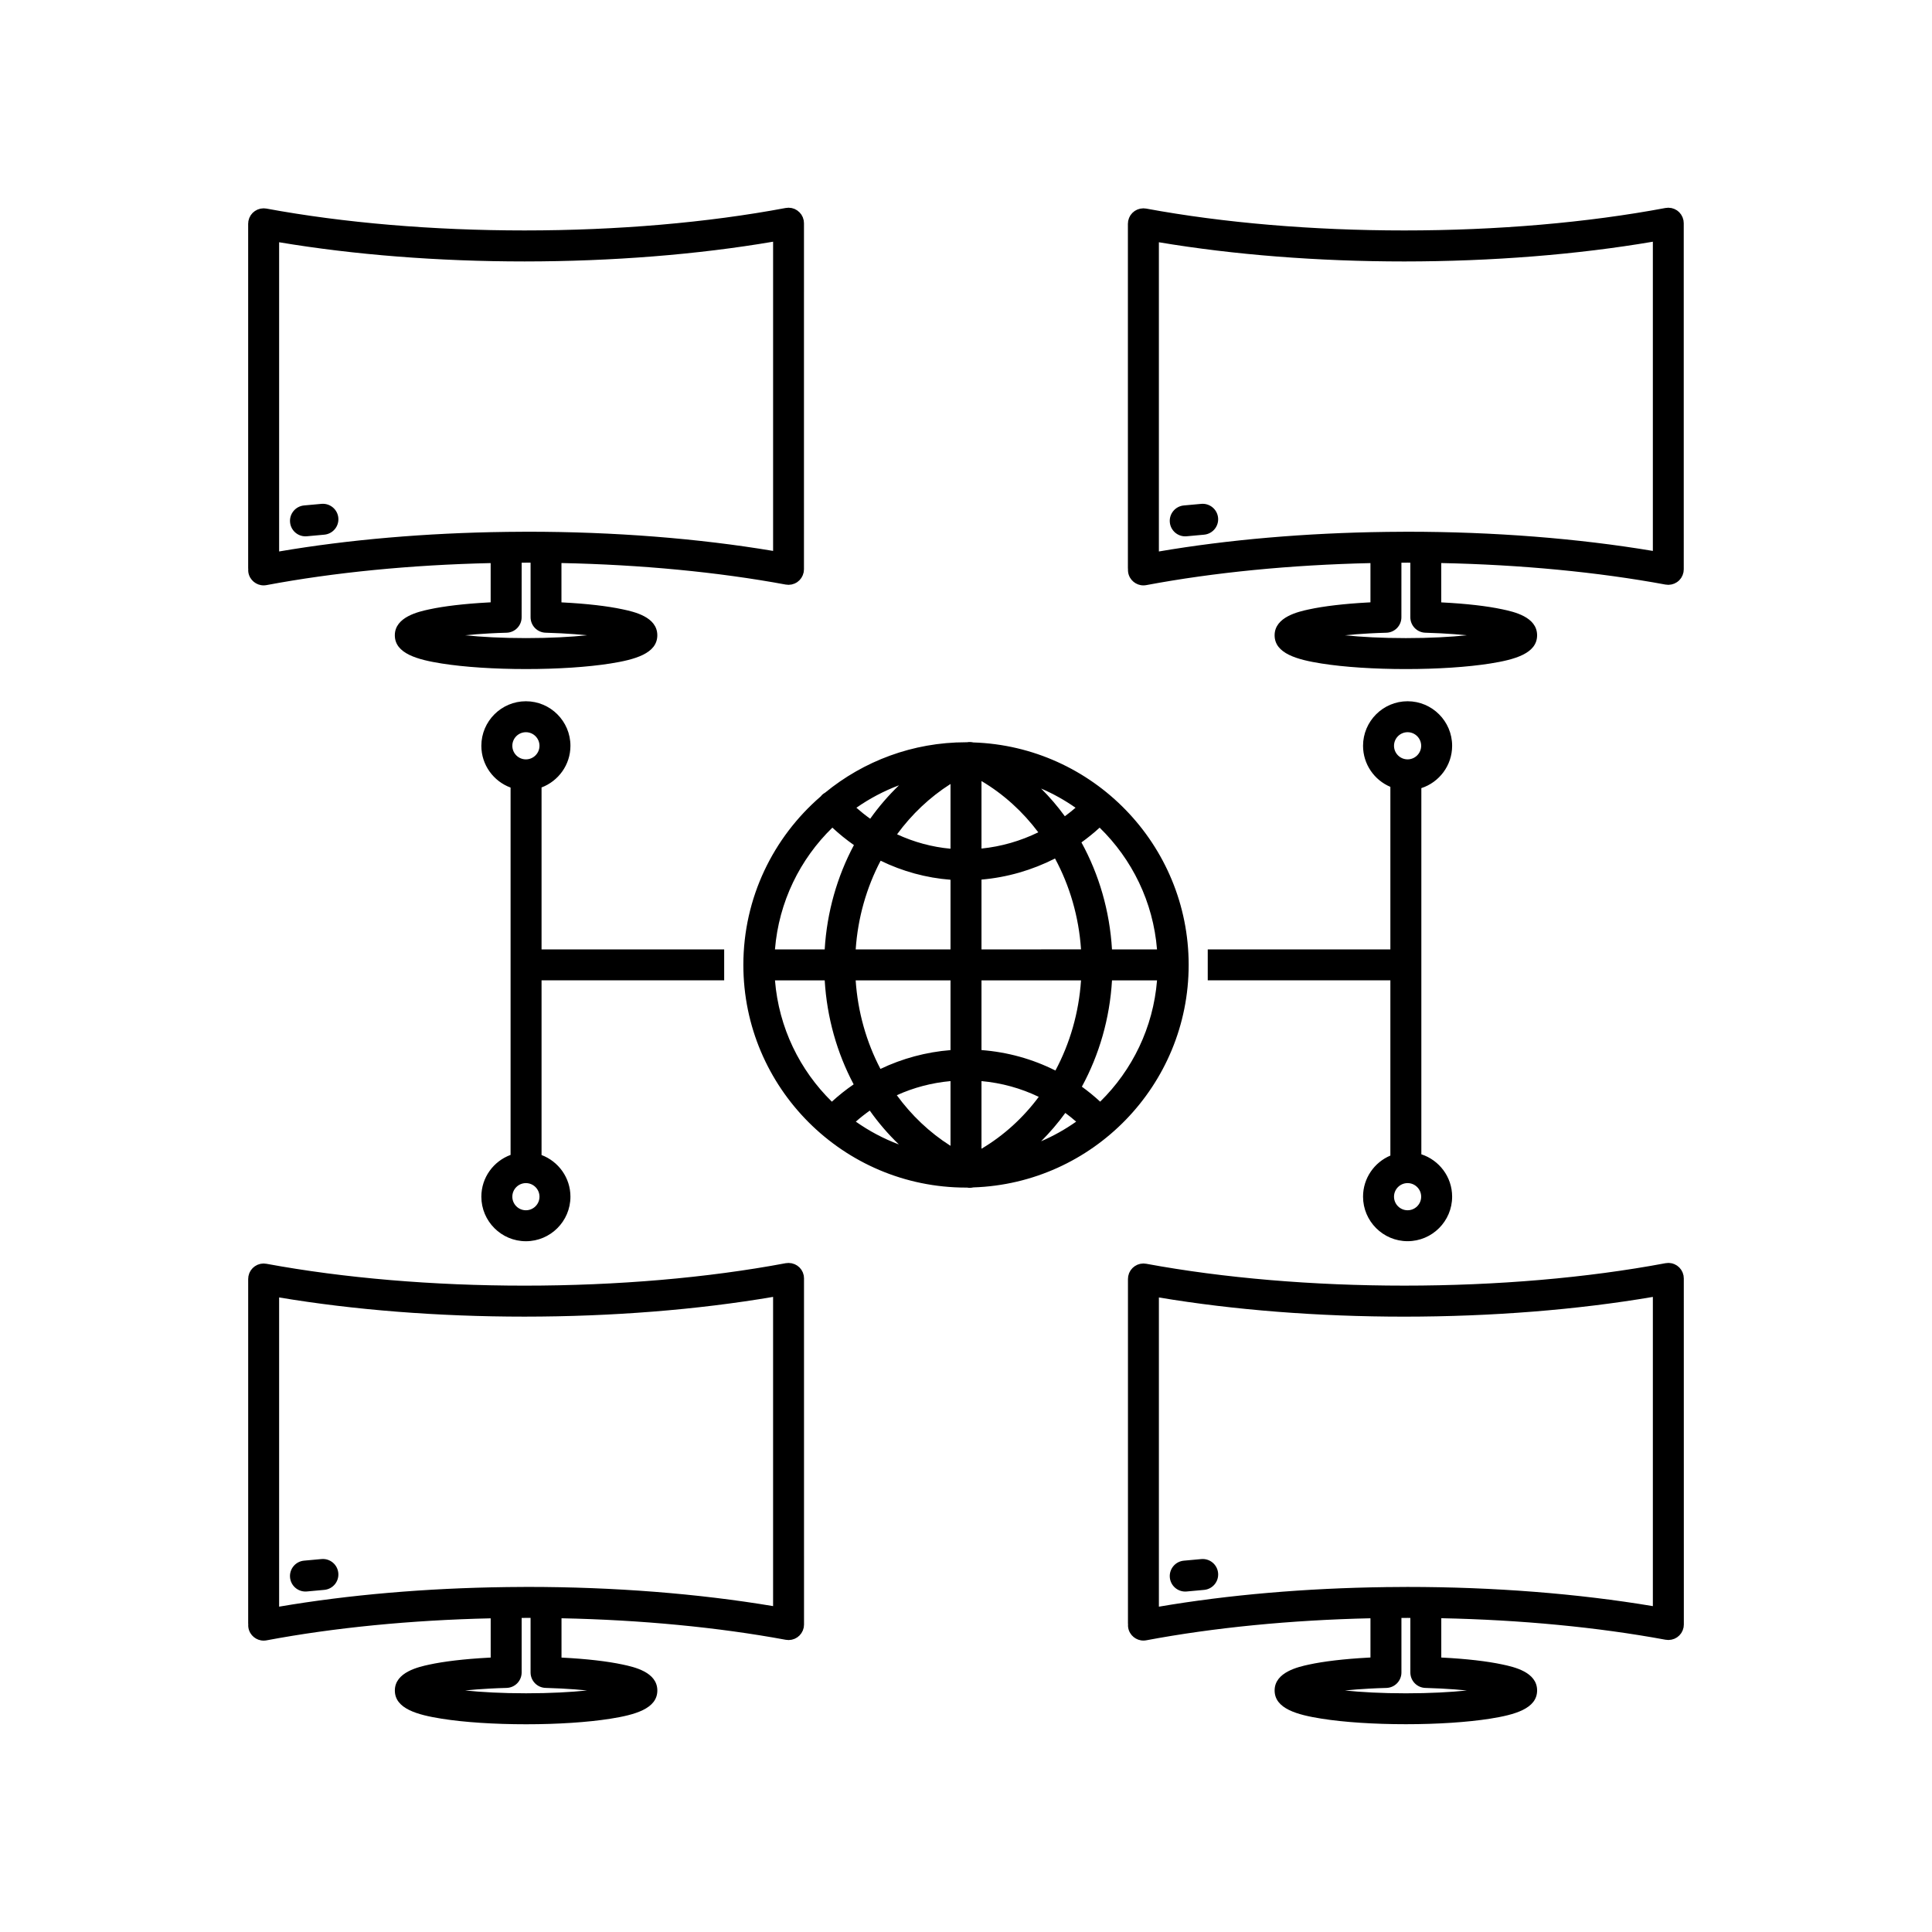
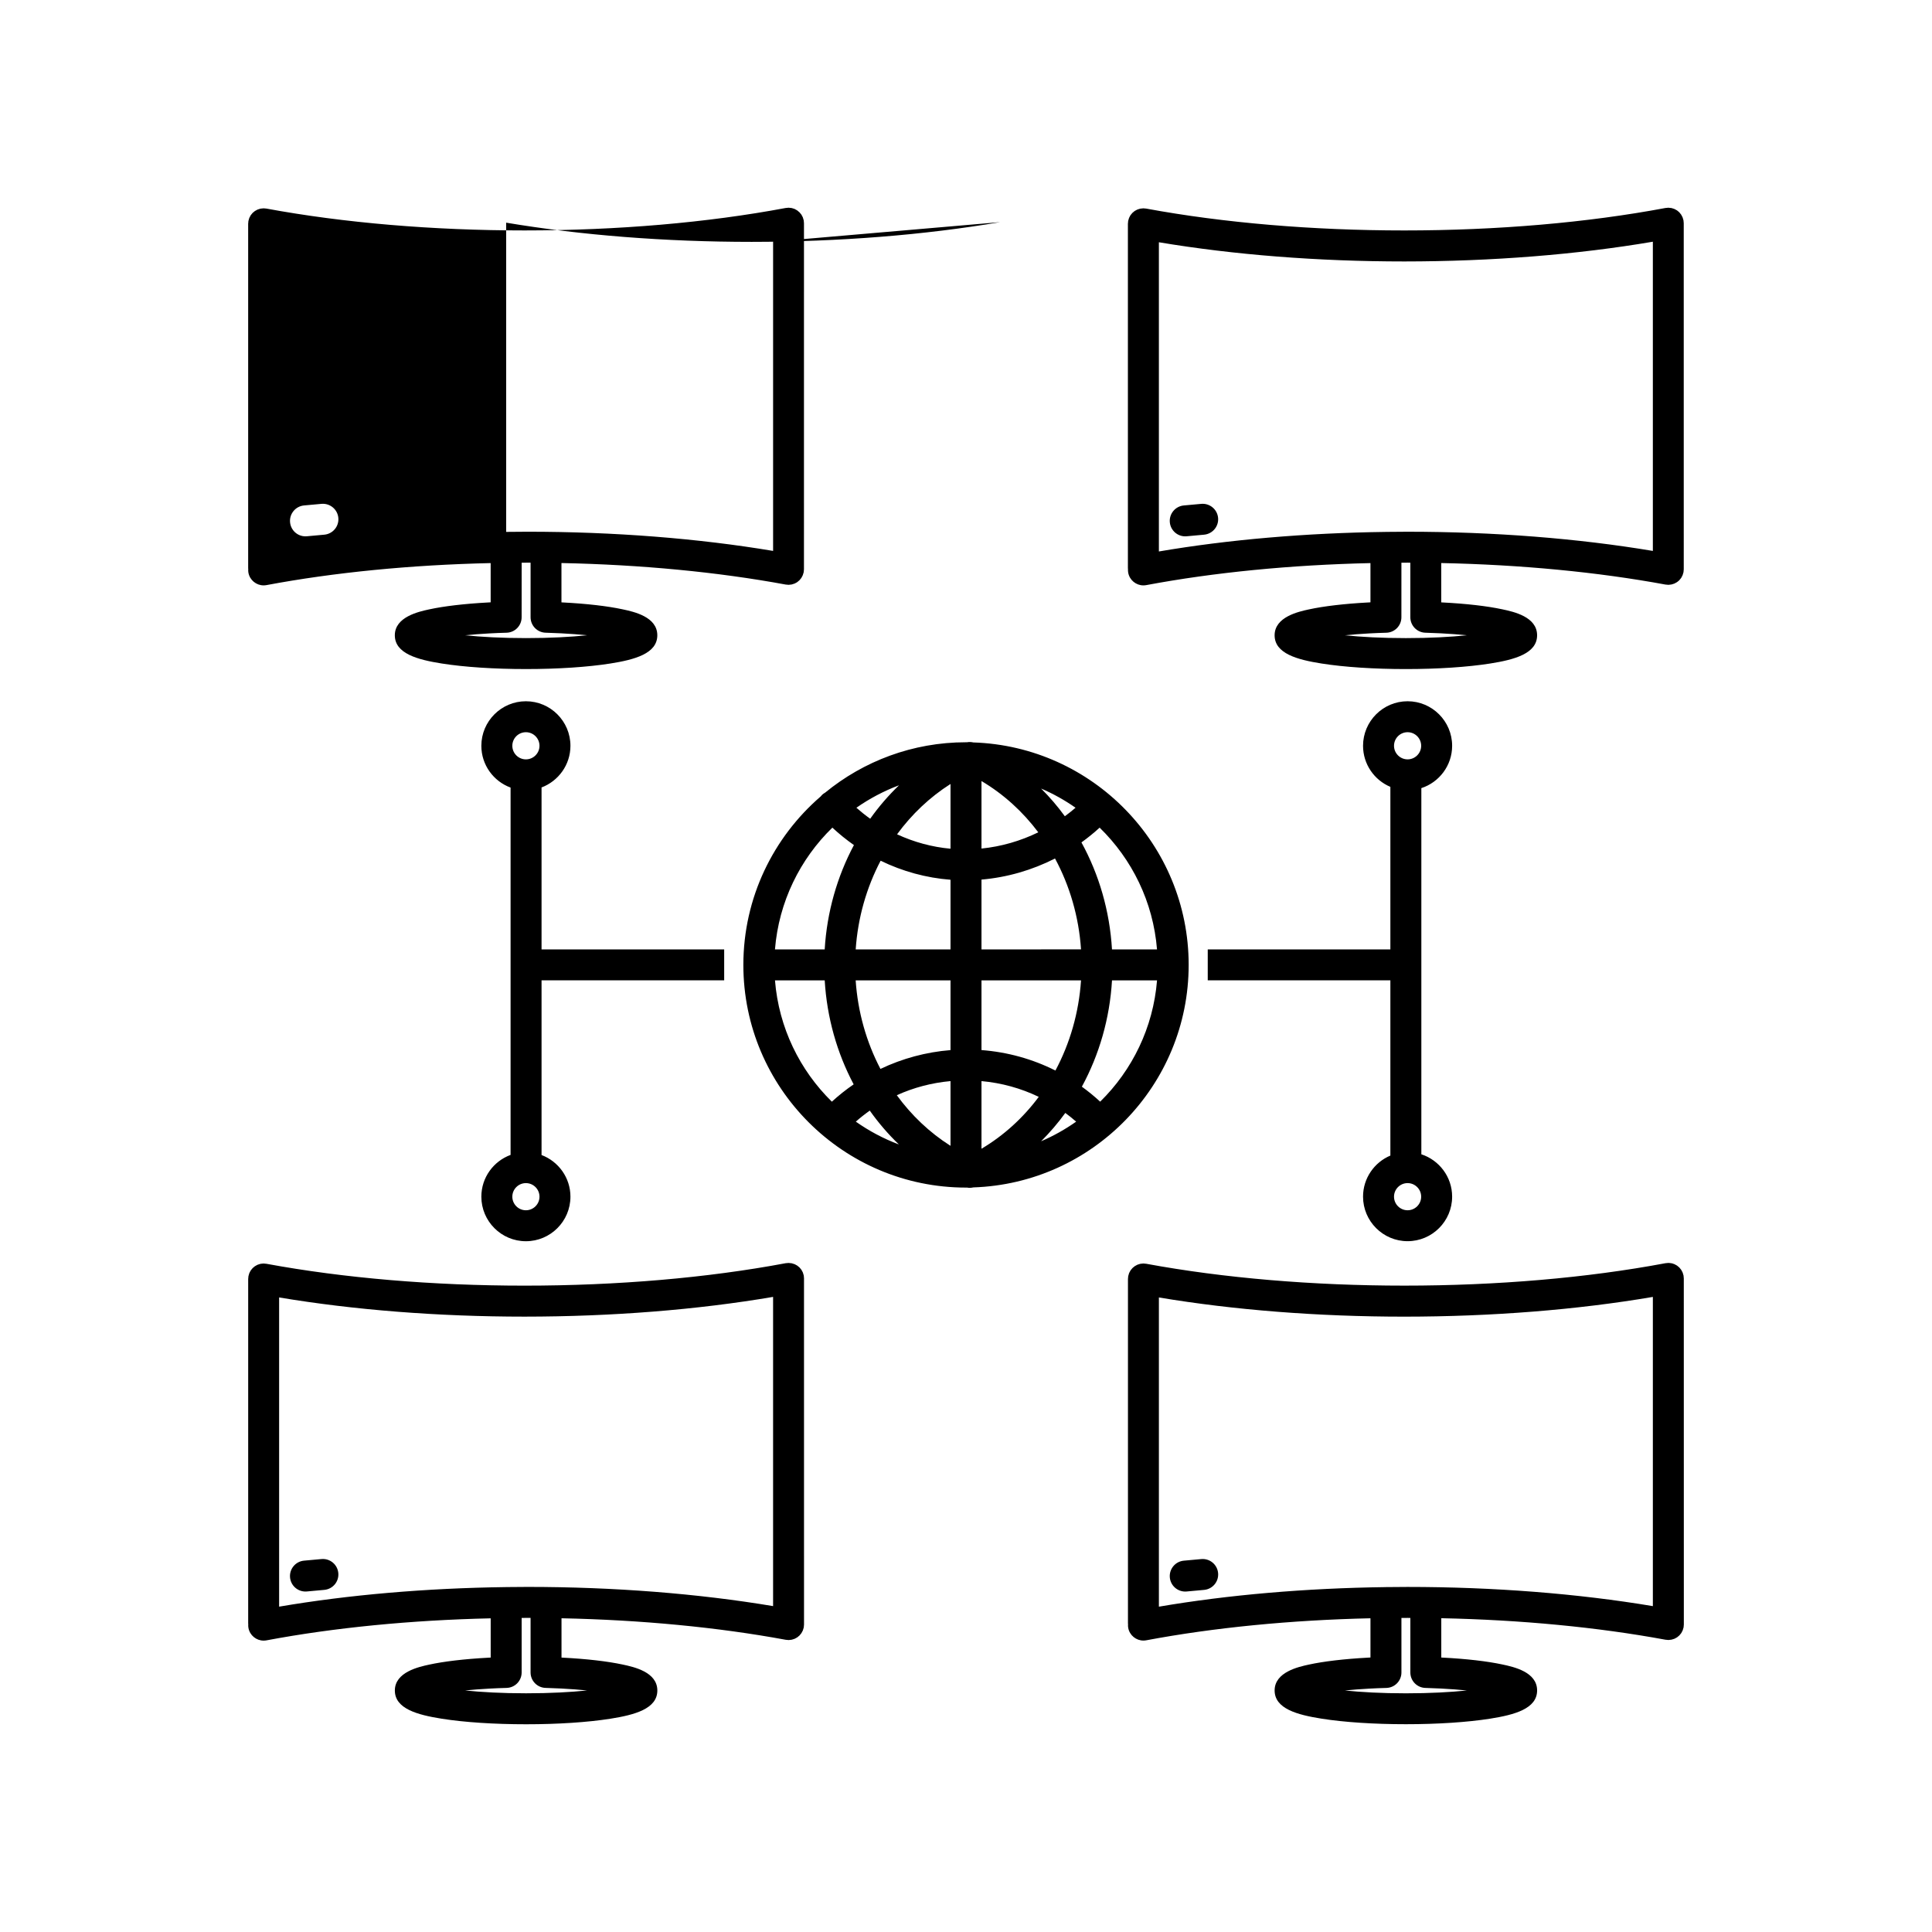
<svg xmlns="http://www.w3.org/2000/svg" fill="#000000" width="800px" height="800px" version="1.1" viewBox="144 144 512 512">
-   <path d="m459.01 399.71c0-31.891-25.434-57.934-57.074-58.957-0.566-0.133-1.141-0.145-1.695-0.043-0.078 0-0.16-0.004-0.238-0.004-14.156 0-27.164 5.016-37.344 13.359-0.266 0.152-0.531 0.328-0.766 0.547-0.152 0.141-0.277 0.297-0.406 0.457-12.535 10.828-20.488 26.82-20.488 44.645 0 32.535 26.469 59.008 59.008 59.008 0.094 0 0.18-0.004 0.273-0.004 0.238 0.043 0.477 0.07 0.719 0.07 0.312 0 0.629-0.043 0.938-0.113 31.641-1.035 57.074-27.078 57.074-58.965zm-23.453 36.242c-1.551-1.43-3.172-2.754-4.852-3.969 4.59-8.441 7.394-18.043 7.988-28.172h11.934c-1.012 12.543-6.586 23.812-15.07 32.141zm-31.453-5.449c5.332 0.484 10.453 1.898 15.176 4.176-4.121 5.543-9.25 10.234-15.176 13.75zm0-8.223v-18.473h26.379c-0.574 8.586-2.949 16.723-6.785 23.898-6.059-3.055-12.68-4.898-19.594-5.426zm0-26.676v-18.504c6.793-0.582 13.418-2.5 19.488-5.59 3.898 7.223 6.309 15.43 6.891 24.086l-26.379 0.004zm0-26.727v-17.891c5.871 3.481 10.949 8.117 15.051 13.586-4.723 2.305-9.828 3.777-15.051 4.305zm15.801-15.906c3.227 1.383 6.281 3.094 9.125 5.086-0.914 0.793-1.867 1.543-2.836 2.258-1.902-2.617-4.004-5.07-6.289-7.344zm-45.293 8c-1.266-0.898-2.484-1.871-3.656-2.91 3.477-2.434 7.266-4.441 11.293-5.953-2.805 2.699-5.367 5.664-7.637 8.863zm21.285-9.211v17.16c-4.906-0.445-9.695-1.754-14.164-3.82 3.879-5.297 8.66-9.844 14.164-13.34zm0 25.383v18.461h-25.129c0.57-8.41 2.879-16.414 6.606-23.504 5.801 2.824 12.078 4.551 18.523 5.043zm0 26.668v18.477c-6.469 0.516-12.766 2.215-18.57 4.988-3.707-7.074-6-15.059-6.566-23.465zm0 26.691v17.156c-5.543-3.512-10.348-8.082-14.234-13.414 4.465-2.027 9.254-3.289 14.234-3.742zm-13.684 16.789c-4.078-1.531-7.906-3.574-11.414-6.047 1.188-1.043 2.422-2.019 3.703-2.922 2.293 3.242 4.875 6.246 7.711 8.969zm44.105-8.352c0.98 0.73 1.949 1.492 2.875 2.309-2.891 2.035-6 3.789-9.289 5.199 2.332-2.324 4.473-4.832 6.414-7.508zm24.305-43.336h-11.934c-0.602-10.199-3.438-19.875-8.094-28.355 1.676-1.207 3.285-2.508 4.82-3.914 8.566 8.344 14.195 19.664 15.207 32.27zm-86.039-32.273c1.809 1.68 3.719 3.223 5.715 4.621-4.441 8.328-7.156 17.758-7.746 27.652h-13.18c1.02-12.609 6.648-23.934 15.211-32.273zm-15.207 40.48h13.18c0.586 9.871 3.269 19.262 7.672 27.555-2.027 1.387-3.953 2.922-5.777 4.59-8.492-8.328-14.066-19.602-15.074-32.145zm-139.54-108.02c0.371 1.969 2.094 3.34 4.023 3.34 0.25 0 0.504-0.027 0.762-0.07 17.938-3.371 38.305-5.363 59.41-5.836v10.398c-0.262 0.012-0.531 0.027-0.785 0.043-6.211 0.34-11.586 0.973-15.539 1.832-2.715 0.59-9.074 1.973-9.074 6.859 0 4.844 5.984 6.457 12.445 7.481 6 0.949 13.934 1.469 22.336 1.469 8.406 0 16.336-0.523 22.336-1.469 6.469-1.023 12.445-2.637 12.445-7.481 0-4.91-6.227-6.246-9.211-6.883-4.039-0.867-9.516-1.496-15.836-1.82-0.117-0.004-0.238-0.012-0.355-0.02v-10.422c21.078 0.434 41.457 2.379 59.422 5.703 0.113 0.02 0.227 0.016 0.34 0.027 0.133 0.016 0.266 0.043 0.406 0.043 0.016 0 0.031-0.004 0.047-0.004 0.141 0 0.277-0.027 0.418-0.043 0.133-0.016 0.273-0.02 0.402-0.047 0.102-0.02 0.195-0.062 0.293-0.094 0.16-0.047 0.32-0.086 0.473-0.152 0.07-0.031 0.133-0.07 0.199-0.109 0.164-0.082 0.336-0.164 0.488-0.273 0.082-0.055 0.152-0.129 0.23-0.191 0.125-0.098 0.258-0.195 0.363-0.309 0.094-0.094 0.168-0.207 0.25-0.309 0.082-0.098 0.168-0.195 0.242-0.297 0.07-0.102 0.117-0.223 0.18-0.336 0.066-0.125 0.145-0.242 0.195-0.375 0.043-0.098 0.062-0.211 0.098-0.312 0.051-0.152 0.109-0.309 0.141-0.473 0-0.016 0.012-0.027 0.012-0.035 0.027-0.129 0.02-0.258 0.031-0.387 0.012-0.117 0.035-0.238 0.035-0.359v-0.082-0.004l0.004-91.57v-0.004-0.066c0-0.129-0.027-0.246-0.035-0.375-0.012-0.129-0.012-0.258-0.031-0.387 0-0.012-0.004-0.02-0.012-0.031-0.035-0.176-0.094-0.34-0.148-0.504-0.031-0.094-0.051-0.191-0.086-0.277-0.055-0.141-0.141-0.266-0.211-0.402-0.055-0.102-0.102-0.211-0.168-0.309-0.07-0.102-0.16-0.195-0.238-0.293-0.086-0.109-0.164-0.223-0.262-0.312-0.102-0.102-0.223-0.191-0.336-0.281-0.086-0.07-0.168-0.152-0.266-0.223-0.133-0.094-0.281-0.16-0.426-0.238-0.086-0.047-0.168-0.102-0.262-0.145-0.125-0.051-0.258-0.082-0.387-0.125-0.129-0.043-0.246-0.094-0.379-0.117-0.102-0.02-0.215-0.027-0.324-0.035-0.164-0.02-0.328-0.047-0.492-0.051-0.012 0-0.02-0.004-0.031-0.004-0.133 0-0.258 0.027-0.387 0.043-0.125 0.012-0.246 0.012-0.371 0.031-20.703 3.891-44.633 5.949-69.211 5.949-24.238 0-47.887-2.004-68.395-5.793-0.125-0.02-0.242-0.02-0.363-0.031-0.129-0.012-0.25-0.035-0.379-0.035-0.016 0-0.027 0.004-0.035 0.004-0.176 0-0.34 0.031-0.508 0.051-0.102 0.016-0.207 0.016-0.305 0.035-0.152 0.031-0.305 0.086-0.453 0.141-0.102 0.035-0.211 0.055-0.312 0.102-0.141 0.062-0.273 0.145-0.406 0.223-0.094 0.055-0.195 0.098-0.289 0.16-0.145 0.098-0.266 0.215-0.402 0.328-0.066 0.055-0.141 0.109-0.199 0.168-0.125 0.125-0.223 0.262-0.328 0.395-0.055 0.07-0.117 0.141-0.168 0.211-0.078 0.117-0.133 0.246-0.199 0.371-0.062 0.113-0.129 0.223-0.18 0.34-0.043 0.102-0.066 0.215-0.098 0.32-0.051 0.152-0.102 0.305-0.133 0.469 0 0.016-0.012 0.027-0.012 0.035-0.027 0.129-0.02 0.258-0.031 0.387-0.012 0.117-0.035 0.238-0.035 0.359v0.082 0.004 91.184c0 0.07 0.016 0.133 0.02 0.199-0.02 0.34-0.016 0.672 0.047 1.016zm78.758 15.883c1.418 0.043 2.801 0.094 4.144 0.164 2.551 0.133 4.832 0.309 6.848 0.516-4.293 0.441-9.711 0.75-16.164 0.75-6.445 0-11.871-0.309-16.164-0.75 1.906-0.195 4.047-0.363 6.43-0.492 1.484-0.082 3.019-0.145 4.559-0.184 2.223-0.062 3.988-1.875 3.988-4.098l0.008-14.457c0.535 0 1.062-0.012 1.598-0.012 0.258 0 0.516 0.004 0.766 0.004v14.457c0 2.223 1.77 4.039 3.988 4.102zm60.285-103.62v81.945c-19.824-3.324-42.188-5.086-65.039-5.086-1.898 0-3.789 0.016-5.68 0.043h-0.02c-0.012 0-0.02 0.004-0.031 0.004-21.176 0.273-41.758 2.047-60.137 5.184v-81.945c19.824 3.324 42.188 5.086 65.039 5.086 23.18-0.012 45.828-1.812 65.867-5.231zm-128.01 74.352c-0.207-2.258 1.461-4.25 3.711-4.457l4.625-0.422c2.25-0.195 4.25 1.461 4.457 3.711 0.207 2.258-1.461 4.25-3.711 4.457l-4.625 0.422c-0.125 0.012-0.25 0.016-0.375 0.016-2.102 0.008-3.887-1.598-4.082-3.727zm222.12 13.387c0.371 1.969 2.094 3.34 4.023 3.34 0.25 0 0.504-0.027 0.762-0.07 17.938-3.371 38.305-5.363 59.41-5.836v10.398c-0.262 0.016-0.531 0.027-0.785 0.043-6.211 0.34-11.586 0.973-15.539 1.832-2.715 0.59-9.074 1.973-9.074 6.859 0 4.844 5.984 6.457 12.445 7.481 6 0.949 13.934 1.469 22.336 1.469 8.406 0 16.336-0.523 22.336-1.469 6.469-1.023 12.445-2.637 12.445-7.481 0-4.91-6.227-6.246-9.211-6.883-4.039-0.867-9.516-1.496-15.836-1.82-0.117-0.004-0.238-0.012-0.355-0.02v-10.422c21.074 0.434 41.457 2.379 59.422 5.703 0.113 0.02 0.227 0.016 0.34 0.027 0.133 0.016 0.266 0.043 0.406 0.043 0.016 0 0.031-0.004 0.047-0.004 0.141 0 0.273-0.027 0.406-0.043 0.141-0.016 0.277-0.02 0.41-0.051 0.086-0.02 0.168-0.055 0.258-0.078 0.176-0.051 0.348-0.098 0.508-0.164 0.043-0.02 0.078-0.047 0.117-0.066 0.195-0.094 0.391-0.195 0.57-0.312 0.051-0.035 0.094-0.078 0.141-0.113 0.16-0.117 0.32-0.242 0.457-0.387 0.078-0.078 0.141-0.168 0.207-0.25 0.098-0.117 0.207-0.23 0.289-0.355 0.062-0.098 0.109-0.207 0.164-0.309 0.07-0.133 0.152-0.258 0.211-0.402 0.043-0.098 0.062-0.207 0.094-0.305 0.051-0.16 0.109-0.312 0.141-0.477 0-0.016 0.012-0.027 0.012-0.035 0.027-0.129 0.02-0.258 0.031-0.387 0.012-0.117 0.035-0.238 0.035-0.359v-0.082-0.004l-0.004-91.578v-0.004-0.066c0-0.129-0.027-0.246-0.035-0.375-0.012-0.129-0.012-0.258-0.031-0.387 0-0.012-0.004-0.02-0.012-0.031-0.035-0.176-0.094-0.34-0.148-0.508-0.031-0.094-0.051-0.191-0.086-0.277-0.062-0.145-0.141-0.273-0.215-0.406-0.055-0.102-0.102-0.207-0.164-0.305-0.07-0.109-0.164-0.207-0.25-0.309-0.082-0.102-0.16-0.211-0.246-0.305-0.113-0.113-0.238-0.207-0.359-0.305-0.082-0.066-0.152-0.141-0.242-0.195-0.141-0.098-0.297-0.168-0.453-0.246-0.082-0.043-0.152-0.094-0.242-0.129-0.129-0.055-0.262-0.086-0.395-0.129-0.125-0.043-0.242-0.086-0.371-0.113-0.102-0.02-0.215-0.027-0.324-0.035-0.164-0.02-0.324-0.047-0.492-0.051-0.012 0-0.02-0.004-0.031-0.004-0.133 0-0.258 0.027-0.387 0.043-0.125 0.012-0.246 0.012-0.371 0.031-20.703 3.891-44.633 5.949-69.211 5.949-24.238 0-47.887-2.004-68.395-5.793-0.125-0.02-0.242-0.02-0.363-0.031-0.129-0.012-0.25-0.035-0.379-0.035-0.016 0-0.027 0.004-0.035 0.004-0.168 0-0.34 0.031-0.504 0.051-0.102 0.016-0.211 0.016-0.309 0.035-0.148 0.031-0.289 0.086-0.434 0.133-0.109 0.035-0.227 0.062-0.336 0.109-0.129 0.055-0.246 0.133-0.371 0.199-0.109 0.062-0.215 0.109-0.32 0.176-0.133 0.094-0.25 0.199-0.375 0.309-0.078 0.066-0.16 0.117-0.227 0.191-0.117 0.117-0.223 0.258-0.324 0.391-0.055 0.07-0.125 0.141-0.176 0.215-0.078 0.117-0.133 0.246-0.199 0.371-0.062 0.113-0.129 0.223-0.176 0.34-0.043 0.102-0.066 0.215-0.102 0.324-0.051 0.152-0.102 0.305-0.133 0.461 0 0.016-0.012 0.027-0.012 0.035-0.027 0.129-0.02 0.258-0.031 0.387-0.012 0.117-0.035 0.238-0.035 0.359v0.082 0.004 91.184c0 0.07 0.016 0.141 0.02 0.207-0.008 0.34-0.004 0.68 0.062 1.016zm78.754 15.883c1.418 0.043 2.801 0.094 4.144 0.164 2.551 0.133 4.832 0.309 6.848 0.516-4.293 0.441-9.711 0.75-16.164 0.75-6.445 0-11.871-0.309-16.164-0.75 1.906-0.195 4.047-0.363 6.43-0.492 1.484-0.082 3.019-0.145 4.559-0.184 2.223-0.062 3.988-1.875 3.988-4.098l0.004-14.457c0.535 0 1.062-0.012 1.598-0.012 0.258 0 0.516 0.004 0.766 0.004v14.457c0.004 2.223 1.77 4.039 3.992 4.102zm60.281-103.62v81.945c-19.824-3.324-42.188-5.086-65.039-5.086-1.898 0-3.789 0.016-5.68 0.043h-0.02c-0.012 0-0.02 0.004-0.031 0.004-21.176 0.273-41.758 2.047-60.137 5.184v-81.945c19.824 3.324 42.188 5.086 65.039 5.086 23.184-0.012 45.832-1.812 65.867-5.231zm-128.01 74.352c-0.207-2.258 1.461-4.25 3.711-4.457l4.625-0.422c2.258-0.195 4.25 1.461 4.457 3.711 0.207 2.258-1.461 4.25-3.711 4.457l-4.625 0.422c-0.125 0.012-0.25 0.016-0.375 0.016-2.098 0.008-3.887-1.598-4.082-3.727zm136.21 200.46v-0.066c0-0.129-0.027-0.246-0.035-0.375-0.012-0.129-0.012-0.258-0.031-0.387 0-0.012-0.004-0.02-0.012-0.031-0.035-0.176-0.094-0.34-0.148-0.504-0.031-0.094-0.051-0.195-0.086-0.281-0.055-0.129-0.129-0.25-0.195-0.375-0.062-0.113-0.113-0.23-0.184-0.336-0.051-0.078-0.113-0.141-0.168-0.211-0.109-0.141-0.211-0.277-0.328-0.402-0.047-0.047-0.098-0.078-0.148-0.125-0.148-0.133-0.293-0.266-0.457-0.379-0.055-0.043-0.125-0.066-0.184-0.102-0.164-0.102-0.328-0.199-0.508-0.277-0.055-0.027-0.125-0.035-0.184-0.062-0.191-0.07-0.379-0.141-0.582-0.18-0.062-0.012-0.129-0.012-0.191-0.02-0.207-0.031-0.41-0.062-0.621-0.062-0.012 0-0.016-0.004-0.027-0.004-0.125 0-0.242 0.027-0.359 0.035-0.133 0.012-0.262 0.012-0.395 0.035-0.02 0.004-0.047 0.012-0.066 0.012-20.684 3.883-44.586 5.934-69.145 5.934-24.238 0-47.887-2.004-68.395-5.793-0.117-0.02-0.238-0.016-0.355-0.031-0.129-0.012-0.258-0.043-0.391-0.043-0.016 0-0.027 0.004-0.043 0.004-0.164 0-0.32 0.027-0.477 0.047-0.113 0.016-0.23 0.016-0.34 0.043-0.133 0.031-0.258 0.078-0.391 0.117-0.125 0.043-0.258 0.07-0.375 0.125-0.113 0.047-0.211 0.113-0.32 0.176-0.125 0.066-0.25 0.129-0.371 0.207-0.117 0.082-0.223 0.18-0.336 0.273-0.086 0.078-0.184 0.145-0.266 0.227-0.113 0.113-0.207 0.246-0.309 0.371-0.062 0.082-0.133 0.152-0.191 0.238-0.078 0.113-0.133 0.242-0.199 0.363-0.062 0.113-0.129 0.223-0.18 0.344-0.043 0.102-0.066 0.215-0.098 0.324-0.051 0.152-0.102 0.305-0.133 0.461 0 0.016-0.012 0.027-0.012 0.035-0.027 0.129-0.02 0.258-0.031 0.387-0.012 0.117-0.035 0.238-0.035 0.359v0.082 0.004 91.184c0 0.07 0.016 0.141 0.02 0.207-0.02 0.336-0.016 0.668 0.051 1.008 0.371 1.969 2.094 3.34 4.023 3.34 0.25 0 0.504-0.027 0.762-0.07 17.938-3.371 38.301-5.363 59.41-5.836v10.398c-0.262 0.016-0.531 0.027-0.785 0.043-6.211 0.34-11.586 0.973-15.539 1.832-2.715 0.59-9.074 1.973-9.074 6.852 0 4.844 5.984 6.457 12.445 7.481 6 0.949 13.934 1.469 22.336 1.469 8.406 0 16.336-0.523 22.336-1.469 6.469-1.023 12.445-2.637 12.445-7.481 0-4.91-6.227-6.246-9.211-6.883-4.039-0.863-9.516-1.496-15.836-1.82-0.117-0.004-0.23-0.012-0.348-0.016v-10.422c21.074 0.434 41.457 2.379 59.422 5.703 0.117 0.02 0.23 0.016 0.344 0.027 0.133 0.016 0.262 0.043 0.402 0.043 0.016 0 0.027-0.004 0.043-0.004 0.145 0 0.281-0.027 0.426-0.043 0.133-0.016 0.266-0.02 0.395-0.047 0.098-0.02 0.191-0.062 0.281-0.086 0.164-0.047 0.328-0.086 0.484-0.152 0.055-0.027 0.102-0.062 0.16-0.086 0.18-0.086 0.363-0.18 0.531-0.293 0.062-0.043 0.113-0.098 0.176-0.145 0.145-0.113 0.293-0.223 0.422-0.355 0.082-0.082 0.148-0.18 0.227-0.273 0.094-0.113 0.191-0.215 0.273-0.336 0.066-0.098 0.113-0.211 0.168-0.312 0.07-0.129 0.148-0.25 0.207-0.391 0.043-0.098 0.062-0.207 0.098-0.309 0.051-0.16 0.109-0.312 0.141-0.477 0-0.016 0.012-0.027 0.012-0.035 0.027-0.129 0.02-0.258 0.031-0.387 0.012-0.117 0.035-0.238 0.035-0.359v-0.082-0.004zm-8.199 4.828v81.945c-19.824-3.324-42.188-5.086-65.039-5.086-1.898 0-3.789 0.016-5.676 0.043h-0.027c-0.012 0-0.02 0.004-0.031 0.004-21.176 0.273-41.758 2.047-60.133 5.184v-81.945c19.824 3.324 42.188 5.086 65.039 5.086 23.188-0.008 45.832-1.812 65.867-5.231zm-60.281 103.62c1.418 0.043 2.801 0.094 4.144 0.164 2.551 0.133 4.832 0.309 6.848 0.516-4.293 0.441-9.711 0.75-16.164 0.75-6.445 0-11.863-0.309-16.156-0.75 1.906-0.195 4.047-0.363 6.43-0.492 1.469-0.082 3.004-0.145 4.559-0.184 2.223-0.062 3.988-1.875 3.988-4.098v-14.449c0.535 0 1.062-0.012 1.598-0.012 0.258 0 0.516 0.004 0.766 0.004v14.457c0 2.219 1.766 4.035 3.988 4.094zm-67.727-29.266c-0.207-2.258 1.453-4.25 3.711-4.457l4.625-0.422c2.262-0.199 4.25 1.453 4.457 3.711 0.207 2.258-1.453 4.25-3.711 4.457l-4.625 0.422c-0.129 0.012-0.25 0.016-0.375 0.016-2.098 0-3.887-1.598-4.082-3.727zm-96.941-79.188v-0.066c0-0.129-0.027-0.246-0.035-0.375-0.012-0.129-0.012-0.258-0.031-0.387 0-0.012-0.004-0.02-0.012-0.031-0.035-0.176-0.094-0.34-0.148-0.504-0.031-0.094-0.051-0.195-0.086-0.281-0.055-0.133-0.133-0.258-0.199-0.379-0.062-0.109-0.109-0.227-0.18-0.328-0.062-0.086-0.133-0.164-0.199-0.246-0.098-0.125-0.191-0.25-0.297-0.363-0.07-0.078-0.164-0.133-0.242-0.199-0.117-0.102-0.23-0.211-0.359-0.297-0.102-0.066-0.215-0.117-0.324-0.18-0.125-0.066-0.242-0.145-0.371-0.199-0.098-0.043-0.207-0.066-0.309-0.098-0.148-0.051-0.297-0.109-0.457-0.145-0.086-0.02-0.18-0.02-0.273-0.031-0.18-0.027-0.359-0.051-0.547-0.055-0.012 0-0.02-0.004-0.031-0.004-0.129 0-0.246 0.027-0.371 0.035-0.129 0.012-0.258 0.012-0.387 0.031-20.699 3.891-44.633 5.949-69.211 5.949-24.238 0-47.887-2.004-68.395-5.793-0.117-0.02-0.238-0.016-0.355-0.031-0.129-0.012-0.258-0.043-0.391-0.043-0.016 0-0.027 0.004-0.043 0.004-0.164 0-0.324 0.027-0.484 0.047-0.113 0.016-0.227 0.016-0.336 0.043-0.141 0.031-0.273 0.082-0.406 0.129-0.117 0.043-0.242 0.066-0.355 0.117-0.125 0.051-0.238 0.129-0.348 0.191-0.113 0.062-0.23 0.113-0.34 0.191-0.129 0.086-0.242 0.195-0.359 0.293-0.082 0.066-0.168 0.129-0.242 0.207-0.113 0.113-0.211 0.246-0.312 0.379-0.062 0.078-0.133 0.148-0.184 0.23-0.078 0.113-0.133 0.242-0.195 0.359-0.062 0.113-0.133 0.227-0.18 0.348-0.043 0.102-0.066 0.211-0.098 0.32-0.051 0.152-0.102 0.309-0.133 0.469 0 0.016-0.012 0.027-0.012 0.035-0.027 0.129-0.02 0.258-0.031 0.387-0.012 0.117-0.035 0.238-0.035 0.359v0.082 0.004 91.184c0 0.07 0.016 0.133 0.02 0.207-0.02 0.336-0.016 0.668 0.051 1.012 0.371 1.969 2.094 3.34 4.023 3.34 0.25 0 0.504-0.027 0.762-0.07 17.938-3.371 38.301-5.363 59.41-5.836v10.398c-0.262 0.016-0.531 0.027-0.785 0.043-6.211 0.34-11.586 0.973-15.539 1.832-2.715 0.59-9.074 1.973-9.074 6.852 0 4.844 5.984 6.457 12.445 7.481 6 0.949 13.934 1.469 22.336 1.469 8.406 0 16.336-0.523 22.336-1.469 6.469-1.023 12.445-2.637 12.445-7.481 0-4.91-6.227-6.246-9.211-6.883-4.039-0.863-9.516-1.496-15.836-1.82-0.117-0.004-0.23-0.012-0.348-0.016v-10.422c21.078 0.434 41.457 2.379 59.422 5.703 0.113 0.02 0.227 0.016 0.344 0.027 0.133 0.016 0.262 0.043 0.402 0.043 0.016 0 0.027-0.004 0.043-0.004 0.148 0 0.289-0.027 0.434-0.043 0.129-0.016 0.258-0.02 0.387-0.047 0.113-0.027 0.215-0.066 0.324-0.102 0.148-0.047 0.297-0.082 0.441-0.145 0.082-0.035 0.16-0.086 0.238-0.129 0.152-0.078 0.309-0.152 0.445-0.25 0.094-0.066 0.176-0.145 0.262-0.215 0.113-0.094 0.23-0.176 0.336-0.281 0.098-0.098 0.18-0.215 0.266-0.328 0.078-0.094 0.16-0.18 0.227-0.281 0.07-0.109 0.125-0.227 0.184-0.34 0.066-0.125 0.141-0.238 0.195-0.363 0.043-0.098 0.062-0.211 0.098-0.312 0.051-0.152 0.109-0.309 0.141-0.473 0-0.016 0.012-0.027 0.012-0.035 0.027-0.129 0.02-0.258 0.031-0.387 0.012-0.117 0.035-0.238 0.035-0.359v-0.082-0.004l-0.004-91.59h0.008zm-8.199 4.828v81.945c-19.824-3.324-42.188-5.086-65.039-5.086-1.898 0-3.789 0.016-5.676 0.043h-0.027c-0.012 0-0.02 0.004-0.031 0.004-21.176 0.273-41.754 2.047-60.133 5.184v-81.945c19.824 3.324 42.188 5.086 65.039 5.086 23.18-0.008 45.832-1.812 65.867-5.231zm-60.285 103.62c1.418 0.043 2.801 0.094 4.144 0.164 2.551 0.133 4.832 0.309 6.848 0.516-4.293 0.441-9.711 0.75-16.164 0.75-6.445 0-11.863-0.309-16.156-0.75 1.902-0.195 4.047-0.363 6.43-0.492 1.469-0.082 3.004-0.145 4.559-0.184 2.223-0.062 3.988-1.875 3.988-4.098v-14.449c0.535 0 1.062-0.012 1.598-0.012 0.258 0 0.516 0.004 0.766 0.004v14.457c0 2.219 1.77 4.035 3.988 4.094zm-67.727-29.266c-0.207-2.258 1.453-4.25 3.711-4.457l4.625-0.422c2.266-0.199 4.25 1.461 4.457 3.711 0.207 2.258-1.453 4.25-3.711 4.457l-4.625 0.422c-0.129 0.012-0.25 0.016-0.375 0.016-2.098 0-3.887-1.598-4.082-3.727zm115.05-158.24v-8.199h-48.398v-42.922c4.461-1.688 7.656-5.988 7.656-11.039 0-6.508-5.297-11.805-11.805-11.805-6.508 0-11.805 5.297-11.805 11.805 0 5.086 3.234 9.414 7.746 11.07v97.348c-4.516 1.66-7.746 5.988-7.746 11.07 0 6.508 5.297 11.805 11.805 11.805 6.508 0 11.805-5.297 11.805-11.805 0-5.047-3.188-9.352-7.656-11.039v-46.293h48.398zm-52.543-65.762c1.984 0 3.598 1.613 3.598 3.598s-1.613 3.598-3.598 3.598-3.598-1.613-3.598-3.598 1.609-3.598 3.598-3.598zm0 126.69c-1.984 0-3.598-1.613-3.598-3.598s1.613-3.598 3.598-3.598 3.598 1.613 3.598 3.598c0.004 1.984-1.613 3.598-3.598 3.598zm245.46-123.09c0-6.508-5.297-11.805-11.805-11.805s-11.805 5.297-11.805 11.805c0 4.894 2.992 9.098 7.242 10.883v43.074h-48.398v8.199h48.398v46.441c-4.25 1.789-7.242 5.996-7.242 10.883 0 6.508 5.297 11.805 11.805 11.805s11.805-5.297 11.805-11.805c0-5.234-3.43-9.68-8.16-11.223v-97.039c4.731-1.539 8.16-5.984 8.16-11.219zm-11.805-3.602c1.984 0 3.598 1.613 3.598 3.598s-1.613 3.598-3.598 3.598-3.598-1.613-3.598-3.598 1.613-3.598 3.598-3.598zm0 126.69c-1.984 0-3.598-1.613-3.598-3.598s1.613-3.598 3.598-3.598 3.598 1.613 3.598 3.598-1.609 3.598-3.598 3.598z" />
+   <path d="m459.01 399.71c0-31.891-25.434-57.934-57.074-58.957-0.566-0.133-1.141-0.145-1.695-0.043-0.078 0-0.16-0.004-0.238-0.004-14.156 0-27.164 5.016-37.344 13.359-0.266 0.152-0.531 0.328-0.766 0.547-0.152 0.141-0.277 0.297-0.406 0.457-12.535 10.828-20.488 26.82-20.488 44.645 0 32.535 26.469 59.008 59.008 59.008 0.094 0 0.18-0.004 0.273-0.004 0.238 0.043 0.477 0.07 0.719 0.07 0.312 0 0.629-0.043 0.938-0.113 31.641-1.035 57.074-27.078 57.074-58.965zm-23.453 36.242c-1.551-1.43-3.172-2.754-4.852-3.969 4.59-8.441 7.394-18.043 7.988-28.172h11.934c-1.012 12.543-6.586 23.812-15.07 32.141zm-31.453-5.449c5.332 0.484 10.453 1.898 15.176 4.176-4.121 5.543-9.25 10.234-15.176 13.75zm0-8.223v-18.473h26.379c-0.574 8.586-2.949 16.723-6.785 23.898-6.059-3.055-12.68-4.898-19.594-5.426zm0-26.676v-18.504c6.793-0.582 13.418-2.5 19.488-5.59 3.898 7.223 6.309 15.43 6.891 24.086l-26.379 0.004zm0-26.727v-17.891c5.871 3.481 10.949 8.117 15.051 13.586-4.723 2.305-9.828 3.777-15.051 4.305zm15.801-15.906c3.227 1.383 6.281 3.094 9.125 5.086-0.914 0.793-1.867 1.543-2.836 2.258-1.902-2.617-4.004-5.07-6.289-7.344zm-45.293 8c-1.266-0.898-2.484-1.871-3.656-2.91 3.477-2.434 7.266-4.441 11.293-5.953-2.805 2.699-5.367 5.664-7.637 8.863zm21.285-9.211v17.16c-4.906-0.445-9.695-1.754-14.164-3.82 3.879-5.297 8.66-9.844 14.164-13.34zm0 25.383v18.461h-25.129c0.57-8.41 2.879-16.414 6.606-23.504 5.801 2.824 12.078 4.551 18.523 5.043zm0 26.668v18.477c-6.469 0.516-12.766 2.215-18.57 4.988-3.707-7.074-6-15.059-6.566-23.465zm0 26.691v17.156c-5.543-3.512-10.348-8.082-14.234-13.414 4.465-2.027 9.254-3.289 14.234-3.742zm-13.684 16.789c-4.078-1.531-7.906-3.574-11.414-6.047 1.188-1.043 2.422-2.019 3.703-2.922 2.293 3.242 4.875 6.246 7.711 8.969zm44.105-8.352c0.98 0.73 1.949 1.492 2.875 2.309-2.891 2.035-6 3.789-9.289 5.199 2.332-2.324 4.473-4.832 6.414-7.508zm24.305-43.336h-11.934c-0.602-10.199-3.438-19.875-8.094-28.355 1.676-1.207 3.285-2.508 4.82-3.914 8.566 8.344 14.195 19.664 15.207 32.27zm-86.039-32.273c1.809 1.68 3.719 3.223 5.715 4.621-4.441 8.328-7.156 17.758-7.746 27.652h-13.18c1.02-12.609 6.648-23.934 15.211-32.273zm-15.207 40.48h13.18c0.586 9.871 3.269 19.262 7.672 27.555-2.027 1.387-3.953 2.922-5.777 4.59-8.492-8.328-14.066-19.602-15.074-32.145zm-139.54-108.02c0.371 1.969 2.094 3.34 4.023 3.34 0.25 0 0.504-0.027 0.762-0.07 17.938-3.371 38.305-5.363 59.41-5.836v10.398c-0.262 0.012-0.531 0.027-0.785 0.043-6.211 0.34-11.586 0.973-15.539 1.832-2.715 0.59-9.074 1.973-9.074 6.859 0 4.844 5.984 6.457 12.445 7.481 6 0.949 13.934 1.469 22.336 1.469 8.406 0 16.336-0.523 22.336-1.469 6.469-1.023 12.445-2.637 12.445-7.481 0-4.91-6.227-6.246-9.211-6.883-4.039-0.867-9.516-1.496-15.836-1.82-0.117-0.004-0.238-0.012-0.355-0.02v-10.422c21.078 0.434 41.457 2.379 59.422 5.703 0.113 0.02 0.227 0.016 0.34 0.027 0.133 0.016 0.266 0.043 0.406 0.043 0.016 0 0.031-0.004 0.047-0.004 0.141 0 0.277-0.027 0.418-0.043 0.133-0.016 0.273-0.02 0.402-0.047 0.102-0.02 0.195-0.062 0.293-0.094 0.16-0.047 0.32-0.086 0.473-0.152 0.07-0.031 0.133-0.07 0.199-0.109 0.164-0.082 0.336-0.164 0.488-0.273 0.082-0.055 0.152-0.129 0.23-0.191 0.125-0.098 0.258-0.195 0.363-0.309 0.094-0.094 0.168-0.207 0.25-0.309 0.082-0.098 0.168-0.195 0.242-0.297 0.07-0.102 0.117-0.223 0.18-0.336 0.066-0.125 0.145-0.242 0.195-0.375 0.043-0.098 0.062-0.211 0.098-0.312 0.051-0.152 0.109-0.309 0.141-0.473 0-0.016 0.012-0.027 0.012-0.035 0.027-0.129 0.02-0.258 0.031-0.387 0.012-0.117 0.035-0.238 0.035-0.359v-0.082-0.004l0.004-91.57v-0.004-0.066c0-0.129-0.027-0.246-0.035-0.375-0.012-0.129-0.012-0.258-0.031-0.387 0-0.012-0.004-0.02-0.012-0.031-0.035-0.176-0.094-0.34-0.148-0.504-0.031-0.094-0.051-0.191-0.086-0.277-0.055-0.141-0.141-0.266-0.211-0.402-0.055-0.102-0.102-0.211-0.168-0.309-0.07-0.102-0.16-0.195-0.238-0.293-0.086-0.109-0.164-0.223-0.262-0.312-0.102-0.102-0.223-0.191-0.336-0.281-0.086-0.07-0.168-0.152-0.266-0.223-0.133-0.094-0.281-0.16-0.426-0.238-0.086-0.047-0.168-0.102-0.262-0.145-0.125-0.051-0.258-0.082-0.387-0.125-0.129-0.043-0.246-0.094-0.379-0.117-0.102-0.02-0.215-0.027-0.324-0.035-0.164-0.02-0.328-0.047-0.492-0.051-0.012 0-0.02-0.004-0.031-0.004-0.133 0-0.258 0.027-0.387 0.043-0.125 0.012-0.246 0.012-0.371 0.031-20.703 3.891-44.633 5.949-69.211 5.949-24.238 0-47.887-2.004-68.395-5.793-0.125-0.02-0.242-0.02-0.363-0.031-0.129-0.012-0.25-0.035-0.379-0.035-0.016 0-0.027 0.004-0.035 0.004-0.176 0-0.34 0.031-0.508 0.051-0.102 0.016-0.207 0.016-0.305 0.035-0.152 0.031-0.305 0.086-0.453 0.141-0.102 0.035-0.211 0.055-0.312 0.102-0.141 0.062-0.273 0.145-0.406 0.223-0.094 0.055-0.195 0.098-0.289 0.16-0.145 0.098-0.266 0.215-0.402 0.328-0.066 0.055-0.141 0.109-0.199 0.168-0.125 0.125-0.223 0.262-0.328 0.395-0.055 0.07-0.117 0.141-0.168 0.211-0.078 0.117-0.133 0.246-0.199 0.371-0.062 0.113-0.129 0.223-0.18 0.34-0.043 0.102-0.066 0.215-0.098 0.32-0.051 0.152-0.102 0.305-0.133 0.469 0 0.016-0.012 0.027-0.012 0.035-0.027 0.129-0.02 0.258-0.031 0.387-0.012 0.117-0.035 0.238-0.035 0.359v0.082 0.004 91.184c0 0.07 0.016 0.133 0.02 0.199-0.02 0.34-0.016 0.672 0.047 1.016zm78.758 15.883c1.418 0.043 2.801 0.094 4.144 0.164 2.551 0.133 4.832 0.309 6.848 0.516-4.293 0.441-9.711 0.75-16.164 0.75-6.445 0-11.871-0.309-16.164-0.75 1.906-0.195 4.047-0.363 6.43-0.492 1.484-0.082 3.019-0.145 4.559-0.184 2.223-0.062 3.988-1.875 3.988-4.098l0.008-14.457c0.535 0 1.062-0.012 1.598-0.012 0.258 0 0.516 0.004 0.766 0.004v14.457c0 2.223 1.77 4.039 3.988 4.102zm60.285-103.62v81.945c-19.824-3.324-42.188-5.086-65.039-5.086-1.898 0-3.789 0.016-5.68 0.043h-0.02v-81.945c19.824 3.324 42.188 5.086 65.039 5.086 23.18-0.012 45.828-1.812 65.867-5.231zm-128.01 74.352c-0.207-2.258 1.461-4.25 3.711-4.457l4.625-0.422c2.25-0.195 4.25 1.461 4.457 3.711 0.207 2.258-1.461 4.25-3.711 4.457l-4.625 0.422c-0.125 0.012-0.25 0.016-0.375 0.016-2.102 0.008-3.887-1.598-4.082-3.727zm222.12 13.387c0.371 1.969 2.094 3.34 4.023 3.34 0.25 0 0.504-0.027 0.762-0.07 17.938-3.371 38.305-5.363 59.41-5.836v10.398c-0.262 0.016-0.531 0.027-0.785 0.043-6.211 0.34-11.586 0.973-15.539 1.832-2.715 0.59-9.074 1.973-9.074 6.859 0 4.844 5.984 6.457 12.445 7.481 6 0.949 13.934 1.469 22.336 1.469 8.406 0 16.336-0.523 22.336-1.469 6.469-1.023 12.445-2.637 12.445-7.481 0-4.91-6.227-6.246-9.211-6.883-4.039-0.867-9.516-1.496-15.836-1.82-0.117-0.004-0.238-0.012-0.355-0.02v-10.422c21.074 0.434 41.457 2.379 59.422 5.703 0.113 0.02 0.227 0.016 0.34 0.027 0.133 0.016 0.266 0.043 0.406 0.043 0.016 0 0.031-0.004 0.047-0.004 0.141 0 0.273-0.027 0.406-0.043 0.141-0.016 0.277-0.02 0.41-0.051 0.086-0.02 0.168-0.055 0.258-0.078 0.176-0.051 0.348-0.098 0.508-0.164 0.043-0.02 0.078-0.047 0.117-0.066 0.195-0.094 0.391-0.195 0.57-0.312 0.051-0.035 0.094-0.078 0.141-0.113 0.16-0.117 0.32-0.242 0.457-0.387 0.078-0.078 0.141-0.168 0.207-0.25 0.098-0.117 0.207-0.23 0.289-0.355 0.062-0.098 0.109-0.207 0.164-0.309 0.07-0.133 0.152-0.258 0.211-0.402 0.043-0.098 0.062-0.207 0.094-0.305 0.051-0.16 0.109-0.312 0.141-0.477 0-0.016 0.012-0.027 0.012-0.035 0.027-0.129 0.02-0.258 0.031-0.387 0.012-0.117 0.035-0.238 0.035-0.359v-0.082-0.004l-0.004-91.578v-0.004-0.066c0-0.129-0.027-0.246-0.035-0.375-0.012-0.129-0.012-0.258-0.031-0.387 0-0.012-0.004-0.02-0.012-0.031-0.035-0.176-0.094-0.34-0.148-0.508-0.031-0.094-0.051-0.191-0.086-0.277-0.062-0.145-0.141-0.273-0.215-0.406-0.055-0.102-0.102-0.207-0.164-0.305-0.07-0.109-0.164-0.207-0.25-0.309-0.082-0.102-0.16-0.211-0.246-0.305-0.113-0.113-0.238-0.207-0.359-0.305-0.082-0.066-0.152-0.141-0.242-0.195-0.141-0.098-0.297-0.168-0.453-0.246-0.082-0.043-0.152-0.094-0.242-0.129-0.129-0.055-0.262-0.086-0.395-0.129-0.125-0.043-0.242-0.086-0.371-0.113-0.102-0.02-0.215-0.027-0.324-0.035-0.164-0.02-0.324-0.047-0.492-0.051-0.012 0-0.02-0.004-0.031-0.004-0.133 0-0.258 0.027-0.387 0.043-0.125 0.012-0.246 0.012-0.371 0.031-20.703 3.891-44.633 5.949-69.211 5.949-24.238 0-47.887-2.004-68.395-5.793-0.125-0.02-0.242-0.02-0.363-0.031-0.129-0.012-0.25-0.035-0.379-0.035-0.016 0-0.027 0.004-0.035 0.004-0.168 0-0.34 0.031-0.504 0.051-0.102 0.016-0.211 0.016-0.309 0.035-0.148 0.031-0.289 0.086-0.434 0.133-0.109 0.035-0.227 0.062-0.336 0.109-0.129 0.055-0.246 0.133-0.371 0.199-0.109 0.062-0.215 0.109-0.32 0.176-0.133 0.094-0.25 0.199-0.375 0.309-0.078 0.066-0.16 0.117-0.227 0.191-0.117 0.117-0.223 0.258-0.324 0.391-0.055 0.07-0.125 0.141-0.176 0.215-0.078 0.117-0.133 0.246-0.199 0.371-0.062 0.113-0.129 0.223-0.176 0.34-0.043 0.102-0.066 0.215-0.102 0.324-0.051 0.152-0.102 0.305-0.133 0.461 0 0.016-0.012 0.027-0.012 0.035-0.027 0.129-0.02 0.258-0.031 0.387-0.012 0.117-0.035 0.238-0.035 0.359v0.082 0.004 91.184c0 0.07 0.016 0.141 0.02 0.207-0.008 0.34-0.004 0.68 0.062 1.016zm78.754 15.883c1.418 0.043 2.801 0.094 4.144 0.164 2.551 0.133 4.832 0.309 6.848 0.516-4.293 0.441-9.711 0.75-16.164 0.75-6.445 0-11.871-0.309-16.164-0.75 1.906-0.195 4.047-0.363 6.43-0.492 1.484-0.082 3.019-0.145 4.559-0.184 2.223-0.062 3.988-1.875 3.988-4.098l0.004-14.457c0.535 0 1.062-0.012 1.598-0.012 0.258 0 0.516 0.004 0.766 0.004v14.457c0.004 2.223 1.77 4.039 3.992 4.102zm60.281-103.62v81.945c-19.824-3.324-42.188-5.086-65.039-5.086-1.898 0-3.789 0.016-5.68 0.043h-0.02c-0.012 0-0.02 0.004-0.031 0.004-21.176 0.273-41.758 2.047-60.137 5.184v-81.945c19.824 3.324 42.188 5.086 65.039 5.086 23.184-0.012 45.832-1.812 65.867-5.231zm-128.01 74.352c-0.207-2.258 1.461-4.25 3.711-4.457l4.625-0.422c2.258-0.195 4.25 1.461 4.457 3.711 0.207 2.258-1.461 4.25-3.711 4.457l-4.625 0.422c-0.125 0.012-0.25 0.016-0.375 0.016-2.098 0.008-3.887-1.598-4.082-3.727zm136.21 200.46v-0.066c0-0.129-0.027-0.246-0.035-0.375-0.012-0.129-0.012-0.258-0.031-0.387 0-0.012-0.004-0.02-0.012-0.031-0.035-0.176-0.094-0.34-0.148-0.504-0.031-0.094-0.051-0.195-0.086-0.281-0.055-0.129-0.129-0.25-0.195-0.375-0.062-0.113-0.113-0.23-0.184-0.336-0.051-0.078-0.113-0.141-0.168-0.211-0.109-0.141-0.211-0.277-0.328-0.402-0.047-0.047-0.098-0.078-0.148-0.125-0.148-0.133-0.293-0.266-0.457-0.379-0.055-0.043-0.125-0.066-0.184-0.102-0.164-0.102-0.328-0.199-0.508-0.277-0.055-0.027-0.125-0.035-0.184-0.062-0.191-0.07-0.379-0.141-0.582-0.18-0.062-0.012-0.129-0.012-0.191-0.02-0.207-0.031-0.41-0.062-0.621-0.062-0.012 0-0.016-0.004-0.027-0.004-0.125 0-0.242 0.027-0.359 0.035-0.133 0.012-0.262 0.012-0.395 0.035-0.02 0.004-0.047 0.012-0.066 0.012-20.684 3.883-44.586 5.934-69.145 5.934-24.238 0-47.887-2.004-68.395-5.793-0.117-0.02-0.238-0.016-0.355-0.031-0.129-0.012-0.258-0.043-0.391-0.043-0.016 0-0.027 0.004-0.043 0.004-0.164 0-0.32 0.027-0.477 0.047-0.113 0.016-0.23 0.016-0.34 0.043-0.133 0.031-0.258 0.078-0.391 0.117-0.125 0.043-0.258 0.07-0.375 0.125-0.113 0.047-0.211 0.113-0.32 0.176-0.125 0.066-0.25 0.129-0.371 0.207-0.117 0.082-0.223 0.18-0.336 0.273-0.086 0.078-0.184 0.145-0.266 0.227-0.113 0.113-0.207 0.246-0.309 0.371-0.062 0.082-0.133 0.152-0.191 0.238-0.078 0.113-0.133 0.242-0.199 0.363-0.062 0.113-0.129 0.223-0.18 0.344-0.043 0.102-0.066 0.215-0.098 0.324-0.051 0.152-0.102 0.305-0.133 0.461 0 0.016-0.012 0.027-0.012 0.035-0.027 0.129-0.02 0.258-0.031 0.387-0.012 0.117-0.035 0.238-0.035 0.359v0.082 0.004 91.184c0 0.07 0.016 0.141 0.02 0.207-0.02 0.336-0.016 0.668 0.051 1.008 0.371 1.969 2.094 3.34 4.023 3.34 0.25 0 0.504-0.027 0.762-0.07 17.938-3.371 38.301-5.363 59.41-5.836v10.398c-0.262 0.016-0.531 0.027-0.785 0.043-6.211 0.34-11.586 0.973-15.539 1.832-2.715 0.59-9.074 1.973-9.074 6.852 0 4.844 5.984 6.457 12.445 7.481 6 0.949 13.934 1.469 22.336 1.469 8.406 0 16.336-0.523 22.336-1.469 6.469-1.023 12.445-2.637 12.445-7.481 0-4.91-6.227-6.246-9.211-6.883-4.039-0.863-9.516-1.496-15.836-1.82-0.117-0.004-0.23-0.012-0.348-0.016v-10.422c21.074 0.434 41.457 2.379 59.422 5.703 0.117 0.02 0.23 0.016 0.344 0.027 0.133 0.016 0.262 0.043 0.402 0.043 0.016 0 0.027-0.004 0.043-0.004 0.145 0 0.281-0.027 0.426-0.043 0.133-0.016 0.266-0.02 0.395-0.047 0.098-0.02 0.191-0.062 0.281-0.086 0.164-0.047 0.328-0.086 0.484-0.152 0.055-0.027 0.102-0.062 0.16-0.086 0.18-0.086 0.363-0.18 0.531-0.293 0.062-0.043 0.113-0.098 0.176-0.145 0.145-0.113 0.293-0.223 0.422-0.355 0.082-0.082 0.148-0.18 0.227-0.273 0.094-0.113 0.191-0.215 0.273-0.336 0.066-0.098 0.113-0.211 0.168-0.312 0.07-0.129 0.148-0.25 0.207-0.391 0.043-0.098 0.062-0.207 0.098-0.309 0.051-0.16 0.109-0.312 0.141-0.477 0-0.016 0.012-0.027 0.012-0.035 0.027-0.129 0.02-0.258 0.031-0.387 0.012-0.117 0.035-0.238 0.035-0.359v-0.082-0.004zm-8.199 4.828v81.945c-19.824-3.324-42.188-5.086-65.039-5.086-1.898 0-3.789 0.016-5.676 0.043h-0.027c-0.012 0-0.02 0.004-0.031 0.004-21.176 0.273-41.758 2.047-60.133 5.184v-81.945c19.824 3.324 42.188 5.086 65.039 5.086 23.188-0.008 45.832-1.812 65.867-5.231zm-60.281 103.62c1.418 0.043 2.801 0.094 4.144 0.164 2.551 0.133 4.832 0.309 6.848 0.516-4.293 0.441-9.711 0.75-16.164 0.75-6.445 0-11.863-0.309-16.156-0.75 1.906-0.195 4.047-0.363 6.43-0.492 1.469-0.082 3.004-0.145 4.559-0.184 2.223-0.062 3.988-1.875 3.988-4.098v-14.449c0.535 0 1.062-0.012 1.598-0.012 0.258 0 0.516 0.004 0.766 0.004v14.457c0 2.219 1.766 4.035 3.988 4.094zm-67.727-29.266c-0.207-2.258 1.453-4.25 3.711-4.457l4.625-0.422c2.262-0.199 4.25 1.453 4.457 3.711 0.207 2.258-1.453 4.25-3.711 4.457l-4.625 0.422c-0.129 0.012-0.25 0.016-0.375 0.016-2.098 0-3.887-1.598-4.082-3.727zm-96.941-79.188v-0.066c0-0.129-0.027-0.246-0.035-0.375-0.012-0.129-0.012-0.258-0.031-0.387 0-0.012-0.004-0.02-0.012-0.031-0.035-0.176-0.094-0.34-0.148-0.504-0.031-0.094-0.051-0.195-0.086-0.281-0.055-0.133-0.133-0.258-0.199-0.379-0.062-0.109-0.109-0.227-0.18-0.328-0.062-0.086-0.133-0.164-0.199-0.246-0.098-0.125-0.191-0.25-0.297-0.363-0.07-0.078-0.164-0.133-0.242-0.199-0.117-0.102-0.23-0.211-0.359-0.297-0.102-0.066-0.215-0.117-0.324-0.18-0.125-0.066-0.242-0.145-0.371-0.199-0.098-0.043-0.207-0.066-0.309-0.098-0.148-0.051-0.297-0.109-0.457-0.145-0.086-0.02-0.18-0.02-0.273-0.031-0.18-0.027-0.359-0.051-0.547-0.055-0.012 0-0.02-0.004-0.031-0.004-0.129 0-0.246 0.027-0.371 0.035-0.129 0.012-0.258 0.012-0.387 0.031-20.699 3.891-44.633 5.949-69.211 5.949-24.238 0-47.887-2.004-68.395-5.793-0.117-0.02-0.238-0.016-0.355-0.031-0.129-0.012-0.258-0.043-0.391-0.043-0.016 0-0.027 0.004-0.043 0.004-0.164 0-0.324 0.027-0.484 0.047-0.113 0.016-0.227 0.016-0.336 0.043-0.141 0.031-0.273 0.082-0.406 0.129-0.117 0.043-0.242 0.066-0.355 0.117-0.125 0.051-0.238 0.129-0.348 0.191-0.113 0.062-0.23 0.113-0.34 0.191-0.129 0.086-0.242 0.195-0.359 0.293-0.082 0.066-0.168 0.129-0.242 0.207-0.113 0.113-0.211 0.246-0.312 0.379-0.062 0.078-0.133 0.148-0.184 0.23-0.078 0.113-0.133 0.242-0.195 0.359-0.062 0.113-0.133 0.227-0.18 0.348-0.043 0.102-0.066 0.211-0.098 0.32-0.051 0.152-0.102 0.309-0.133 0.469 0 0.016-0.012 0.027-0.012 0.035-0.027 0.129-0.02 0.258-0.031 0.387-0.012 0.117-0.035 0.238-0.035 0.359v0.082 0.004 91.184c0 0.07 0.016 0.133 0.02 0.207-0.02 0.336-0.016 0.668 0.051 1.012 0.371 1.969 2.094 3.34 4.023 3.34 0.25 0 0.504-0.027 0.762-0.07 17.938-3.371 38.301-5.363 59.41-5.836v10.398c-0.262 0.016-0.531 0.027-0.785 0.043-6.211 0.34-11.586 0.973-15.539 1.832-2.715 0.59-9.074 1.973-9.074 6.852 0 4.844 5.984 6.457 12.445 7.481 6 0.949 13.934 1.469 22.336 1.469 8.406 0 16.336-0.523 22.336-1.469 6.469-1.023 12.445-2.637 12.445-7.481 0-4.91-6.227-6.246-9.211-6.883-4.039-0.863-9.516-1.496-15.836-1.82-0.117-0.004-0.23-0.012-0.348-0.016v-10.422c21.078 0.434 41.457 2.379 59.422 5.703 0.113 0.02 0.227 0.016 0.344 0.027 0.133 0.016 0.262 0.043 0.402 0.043 0.016 0 0.027-0.004 0.043-0.004 0.148 0 0.289-0.027 0.434-0.043 0.129-0.016 0.258-0.02 0.387-0.047 0.113-0.027 0.215-0.066 0.324-0.102 0.148-0.047 0.297-0.082 0.441-0.145 0.082-0.035 0.16-0.086 0.238-0.129 0.152-0.078 0.309-0.152 0.445-0.25 0.094-0.066 0.176-0.145 0.262-0.215 0.113-0.094 0.23-0.176 0.336-0.281 0.098-0.098 0.18-0.215 0.266-0.328 0.078-0.094 0.16-0.18 0.227-0.281 0.07-0.109 0.125-0.227 0.184-0.34 0.066-0.125 0.141-0.238 0.195-0.363 0.043-0.098 0.062-0.211 0.098-0.312 0.051-0.152 0.109-0.309 0.141-0.473 0-0.016 0.012-0.027 0.012-0.035 0.027-0.129 0.02-0.258 0.031-0.387 0.012-0.117 0.035-0.238 0.035-0.359v-0.082-0.004l-0.004-91.59h0.008zm-8.199 4.828v81.945c-19.824-3.324-42.188-5.086-65.039-5.086-1.898 0-3.789 0.016-5.676 0.043h-0.027c-0.012 0-0.02 0.004-0.031 0.004-21.176 0.273-41.754 2.047-60.133 5.184v-81.945c19.824 3.324 42.188 5.086 65.039 5.086 23.18-0.008 45.832-1.812 65.867-5.231zm-60.285 103.62c1.418 0.043 2.801 0.094 4.144 0.164 2.551 0.133 4.832 0.309 6.848 0.516-4.293 0.441-9.711 0.75-16.164 0.75-6.445 0-11.863-0.309-16.156-0.75 1.902-0.195 4.047-0.363 6.43-0.492 1.469-0.082 3.004-0.145 4.559-0.184 2.223-0.062 3.988-1.875 3.988-4.098v-14.449c0.535 0 1.062-0.012 1.598-0.012 0.258 0 0.516 0.004 0.766 0.004v14.457c0 2.219 1.77 4.035 3.988 4.094zm-67.727-29.266c-0.207-2.258 1.453-4.25 3.711-4.457l4.625-0.422c2.266-0.199 4.25 1.461 4.457 3.711 0.207 2.258-1.453 4.25-3.711 4.457l-4.625 0.422c-0.129 0.012-0.25 0.016-0.375 0.016-2.098 0-3.887-1.598-4.082-3.727zm115.05-158.24v-8.199h-48.398v-42.922c4.461-1.688 7.656-5.988 7.656-11.039 0-6.508-5.297-11.805-11.805-11.805-6.508 0-11.805 5.297-11.805 11.805 0 5.086 3.234 9.414 7.746 11.07v97.348c-4.516 1.66-7.746 5.988-7.746 11.07 0 6.508 5.297 11.805 11.805 11.805 6.508 0 11.805-5.297 11.805-11.805 0-5.047-3.188-9.352-7.656-11.039v-46.293h48.398zm-52.543-65.762c1.984 0 3.598 1.613 3.598 3.598s-1.613 3.598-3.598 3.598-3.598-1.613-3.598-3.598 1.609-3.598 3.598-3.598zm0 126.69c-1.984 0-3.598-1.613-3.598-3.598s1.613-3.598 3.598-3.598 3.598 1.613 3.598 3.598c0.004 1.984-1.613 3.598-3.598 3.598zm245.46-123.09c0-6.508-5.297-11.805-11.805-11.805s-11.805 5.297-11.805 11.805c0 4.894 2.992 9.098 7.242 10.883v43.074h-48.398v8.199h48.398v46.441c-4.25 1.789-7.242 5.996-7.242 10.883 0 6.508 5.297 11.805 11.805 11.805s11.805-5.297 11.805-11.805c0-5.234-3.43-9.68-8.16-11.223v-97.039c4.731-1.539 8.16-5.984 8.16-11.219zm-11.805-3.602c1.984 0 3.598 1.613 3.598 3.598s-1.613 3.598-3.598 3.598-3.598-1.613-3.598-3.598 1.613-3.598 3.598-3.598zm0 126.69c-1.984 0-3.598-1.613-3.598-3.598s1.613-3.598 3.598-3.598 3.598 1.613 3.598 3.598-1.609 3.598-3.598 3.598z" />
</svg>